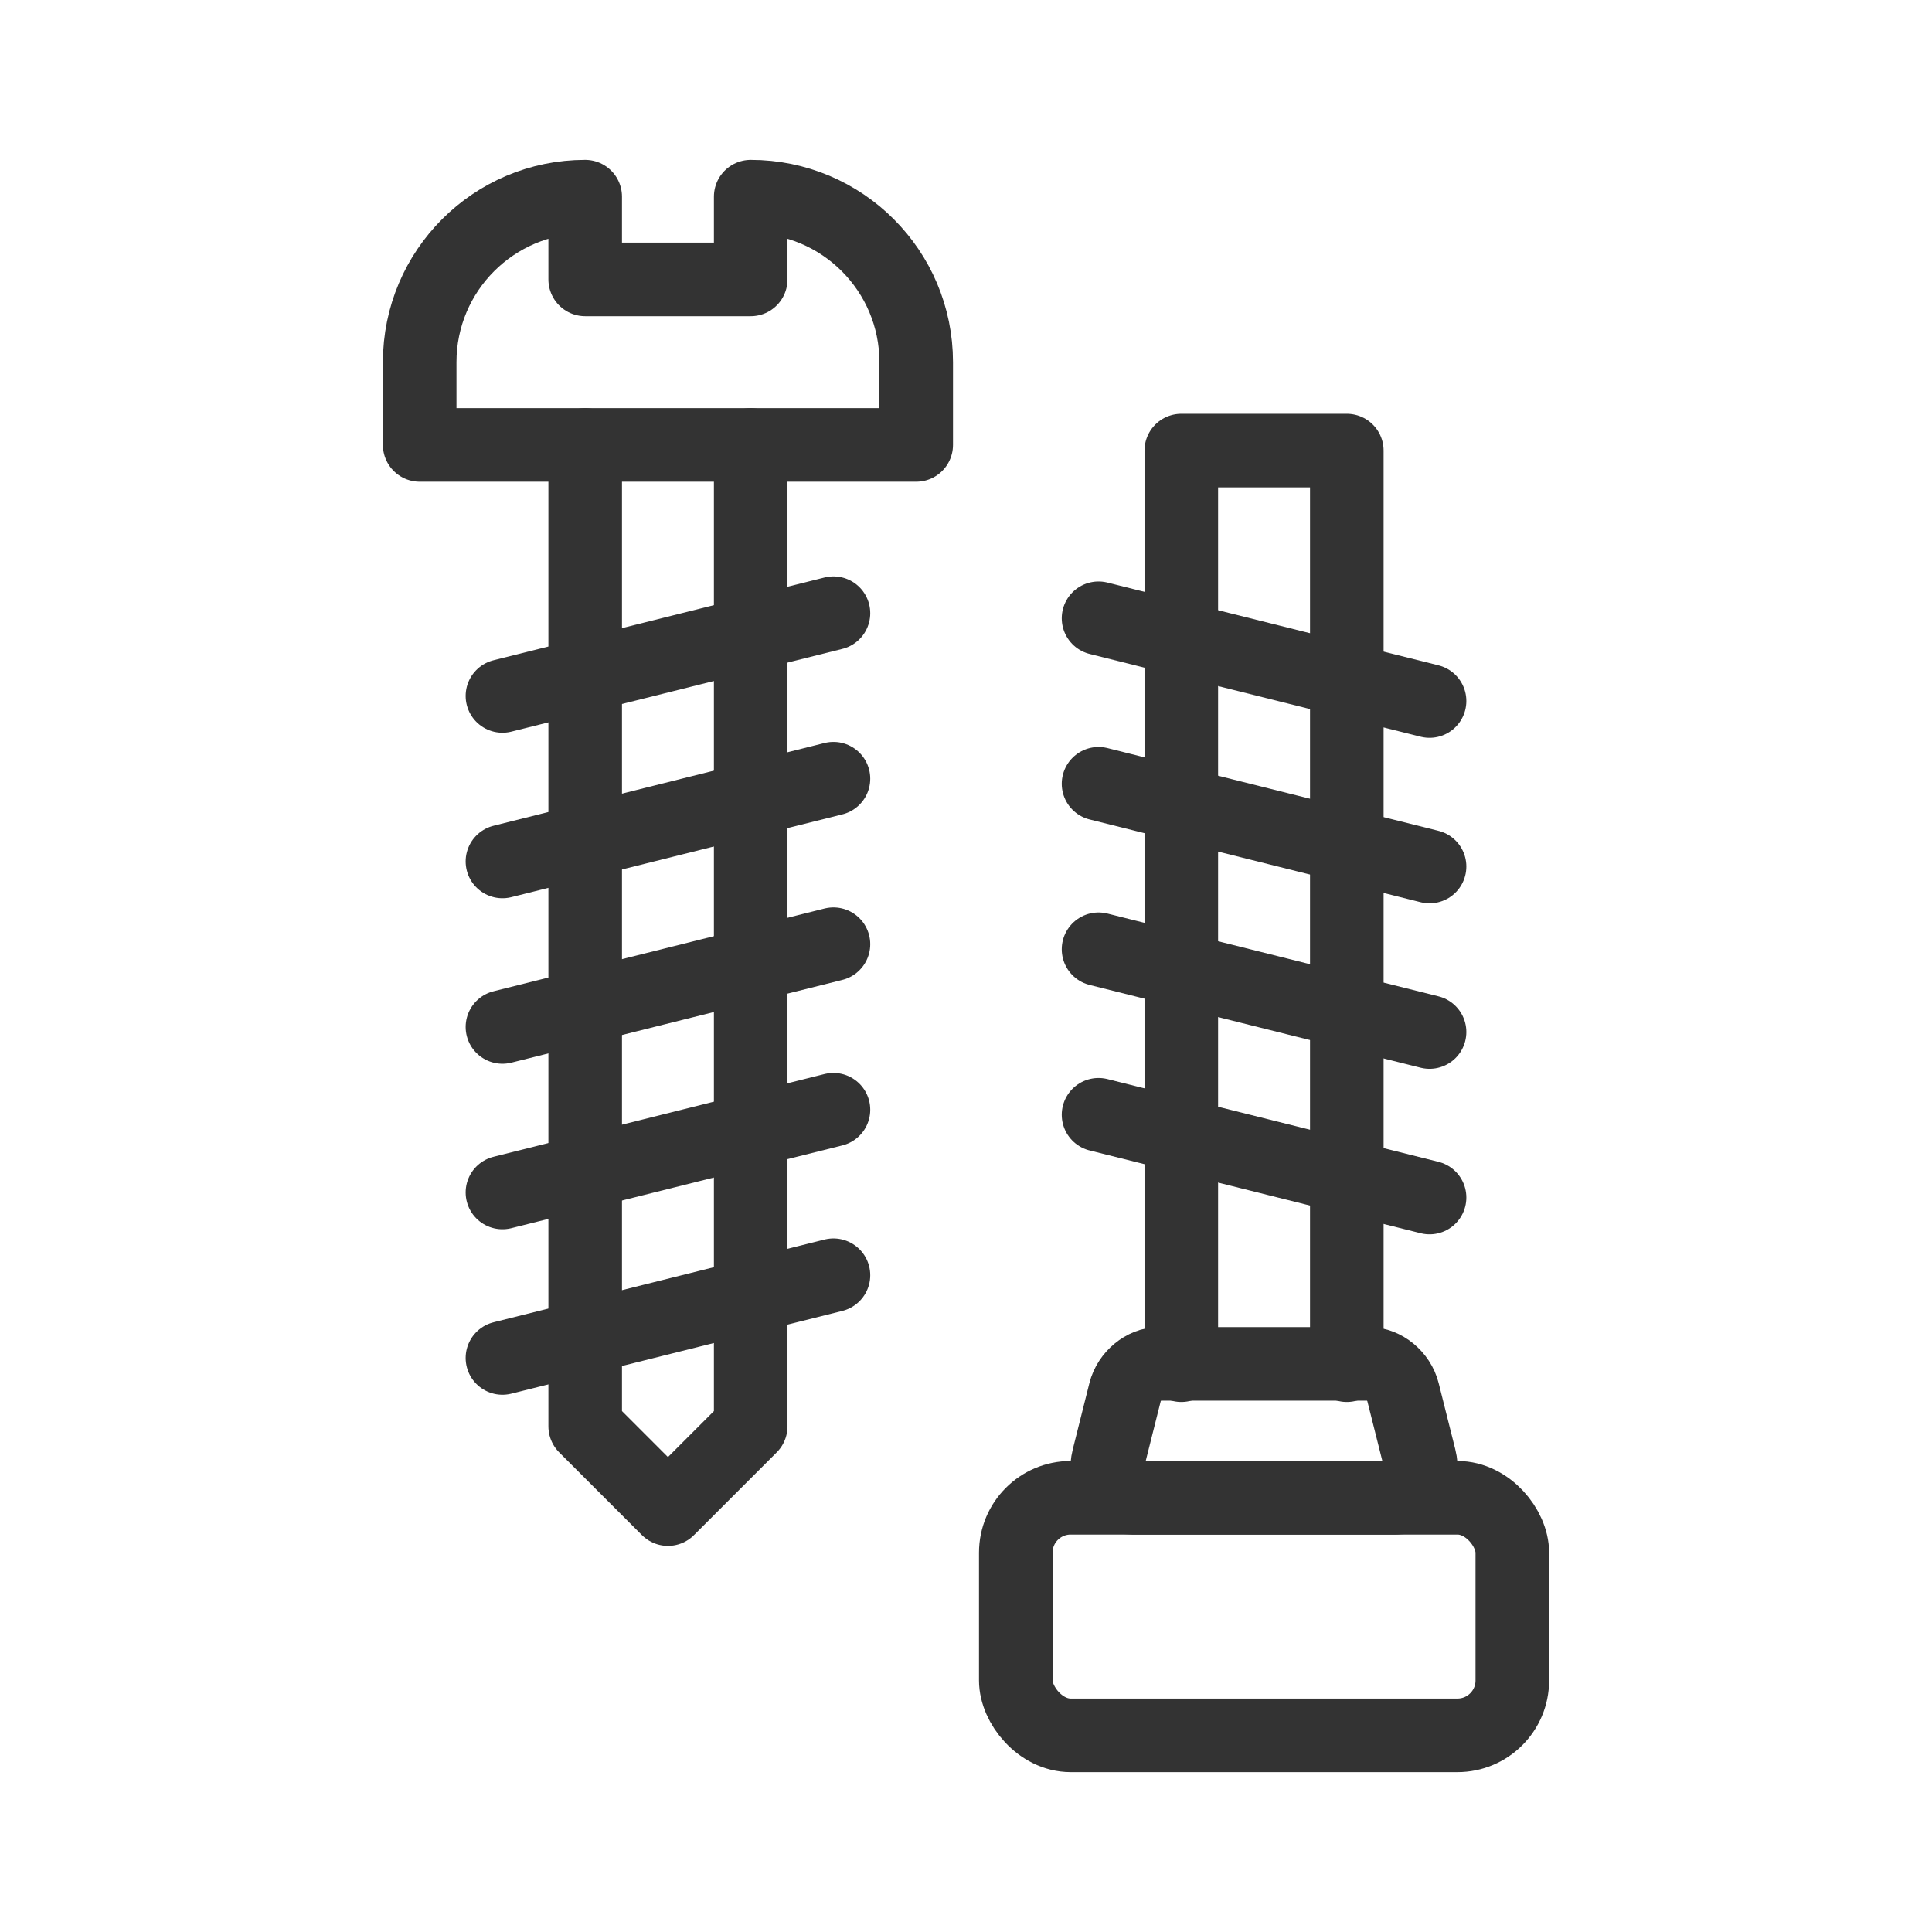
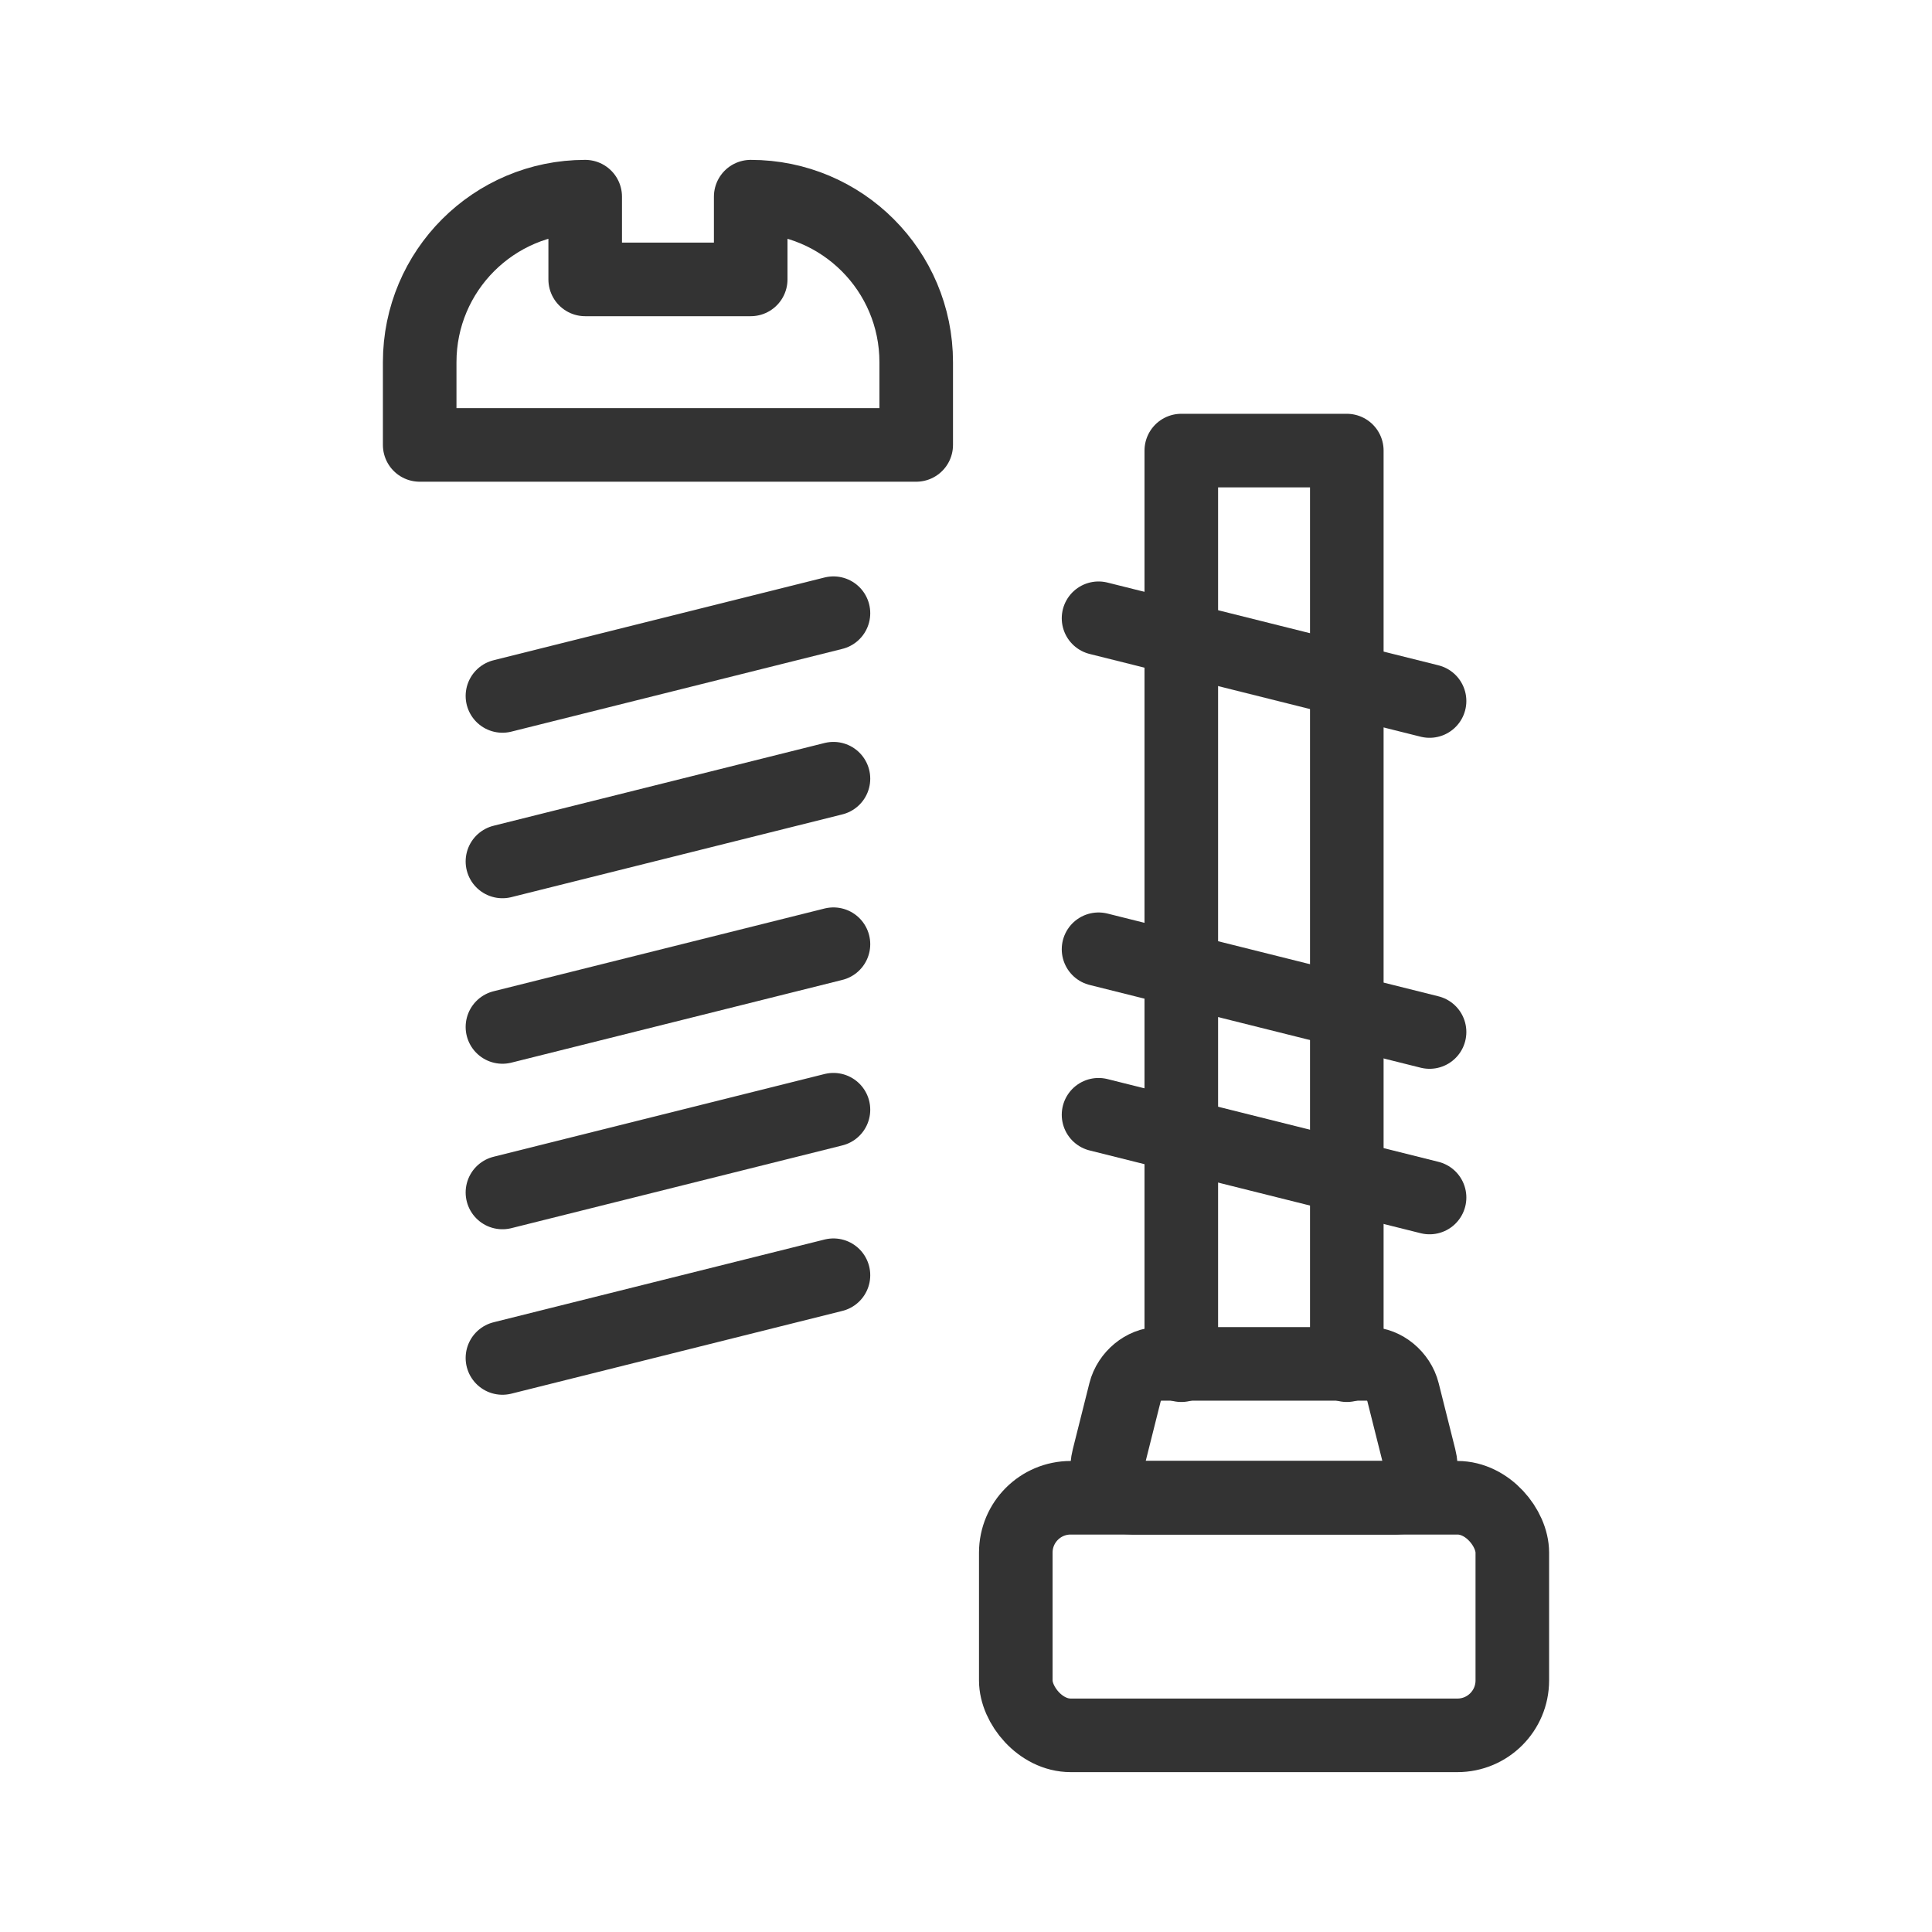
<svg xmlns="http://www.w3.org/2000/svg" viewBox="0 0 960 960" data-name="图层 1" id="_图层_1">
  <defs>
    <style>
      .cls-1 {
        fill: none;
        stroke: #333;
        stroke-linecap: round;
        stroke-linejoin: round;
        stroke-width: 36.56px;
      }
    </style>
  </defs>
  <g id="g2224">
    <g id="g2230">
-       <path d="M290.78,221.08v487.66l41.12,41.12,41.12-41.12V221.08" class="cls-1" id="path2232" />
-     </g>
+       </g>
    <g id="g2234">
      <path d="M290.78,97.72v41.12h82.24v-41.12c45.42,0,82.24,36.82,82.24,82.24v41.12h-246.72v-41.12c0-45.42,36.82-82.24,82.24-82.24Z" class="cls-1" id="path2236" />
    </g>
    <g id="g2238">
      <path d="M414.14,304.69l-164.48,41.12" class="cls-1" id="path2240" />
    </g>
    <g id="g2242">
      <path d="M414.14,386.93l-164.48,41.12" class="cls-1" id="path2244" />
    </g>
    <g id="g2246">
      <path d="M414.14,469.17l-164.48,41.12" class="cls-1" id="path2248" />
    </g>
    <g id="g2250">
      <path d="M414.14,551.41l-164.48,41.12" class="cls-1" id="path2252" />
    </g>
    <g id="g2254">
      <path d="M414.14,633.65l-164.48,41.12" class="cls-1" id="path2256" />
    </g>
  </g>
  <g data-name="g2224" id="g2224-2">
    <g data-name="g2230" id="g2230-2">
      <path d="M586.98,678.36V223.89h82.24v454.47" class="cls-1" data-name="path2232" id="path2232-2" />
    </g>
    <g data-name="g2242" id="g2242-2">
      <path d="M710.34,595.04l-164.48-41.12" class="cls-1" data-name="path2244" id="path2244-2" />
    </g>
    <g data-name="g2246" id="g2246-2">
      <path d="M710.34,512.8l-164.48-41.12" class="cls-1" data-name="path2248" id="path2248-2" />
    </g>
    <g data-name="g2250" id="g2250-2">
-       <path d="M710.34,430.57l-164.48-41.12" class="cls-1" data-name="path2252" id="path2252-2" />
-     </g>
+       </g>
    <g data-name="g2254" id="g2254-2">
      <path d="M710.34,348.33l-164.48-41.12" class="cls-1" data-name="path2256" id="path2256-2" />
    </g>
    <rect ry="27.27" rx="27.27" height="118.05" width="246.72" y="744.23" x="504.74" class="cls-1" />
    <path d="M693.63,744.23h-131.06c-9.23,0-14.42-9.13-11.76-19.71l8.23-32.78c1.99-7.93,9.49-14.03,16.84-14.03h104.42c7.35,0,14.85,6.1,16.84,14.03l8.23,32.78c2.66,10.58-2.53,19.71-11.76,19.71Z" class="cls-1" />
  </g>
</svg>